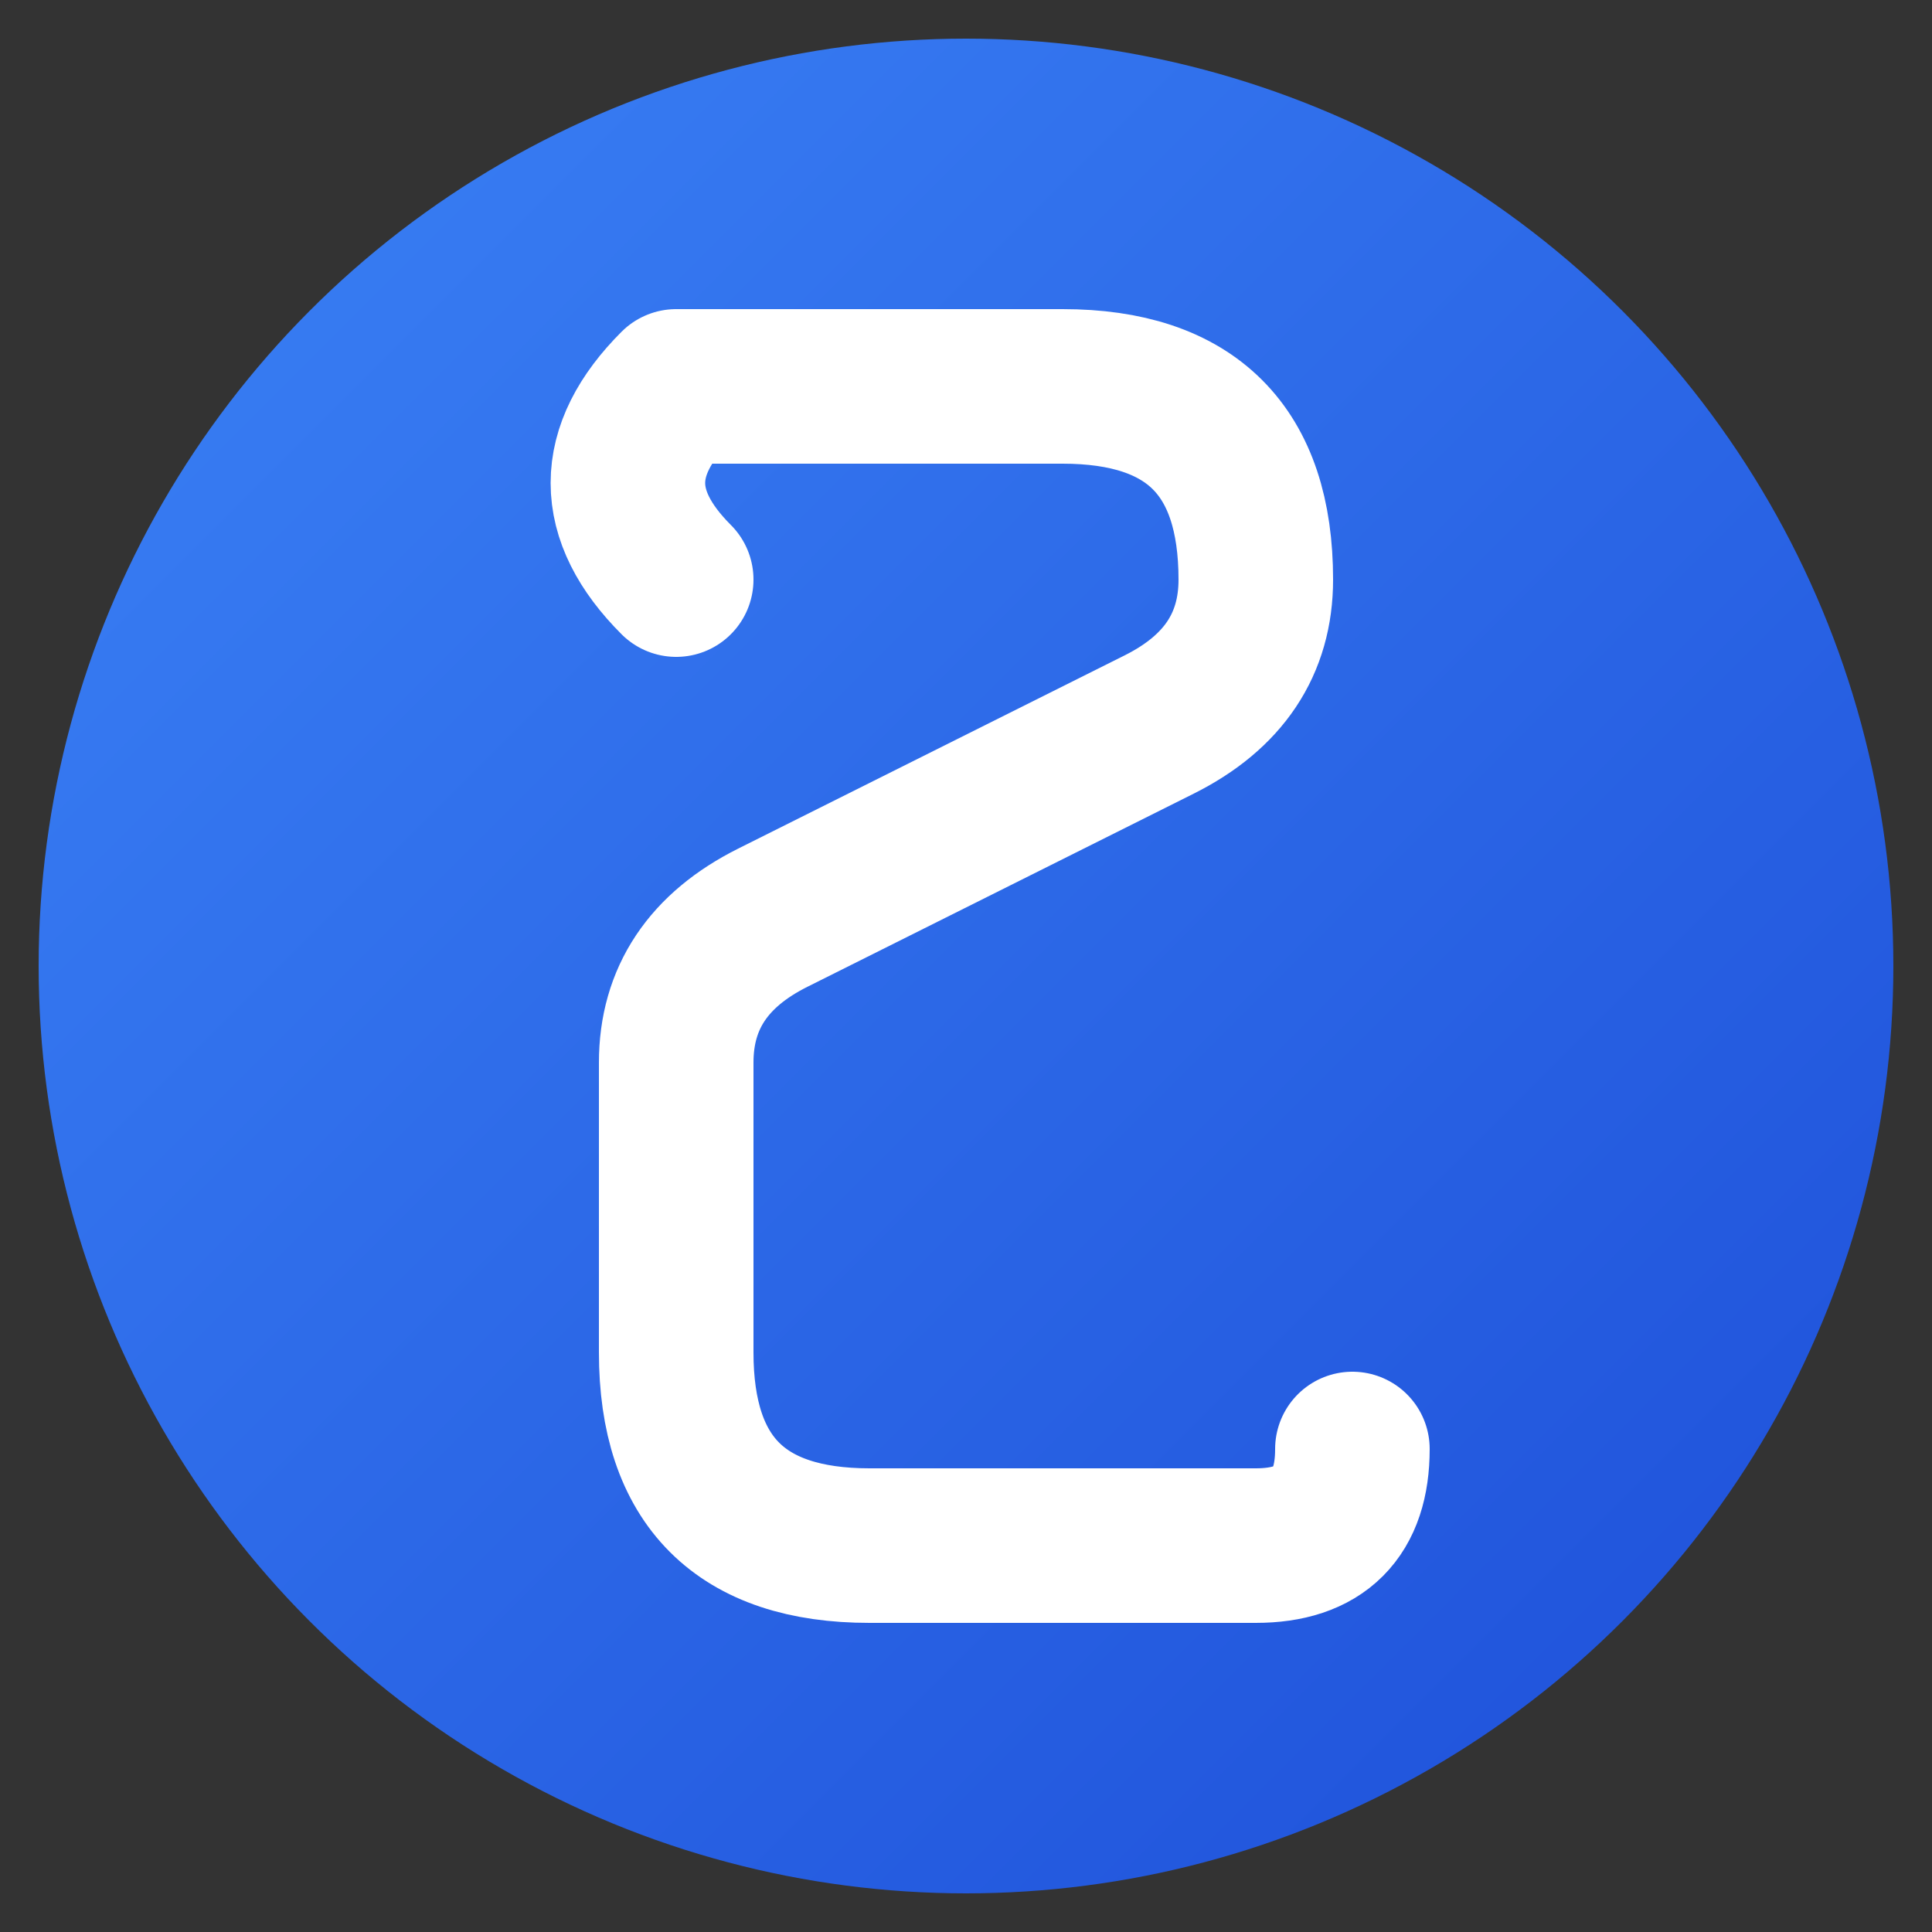
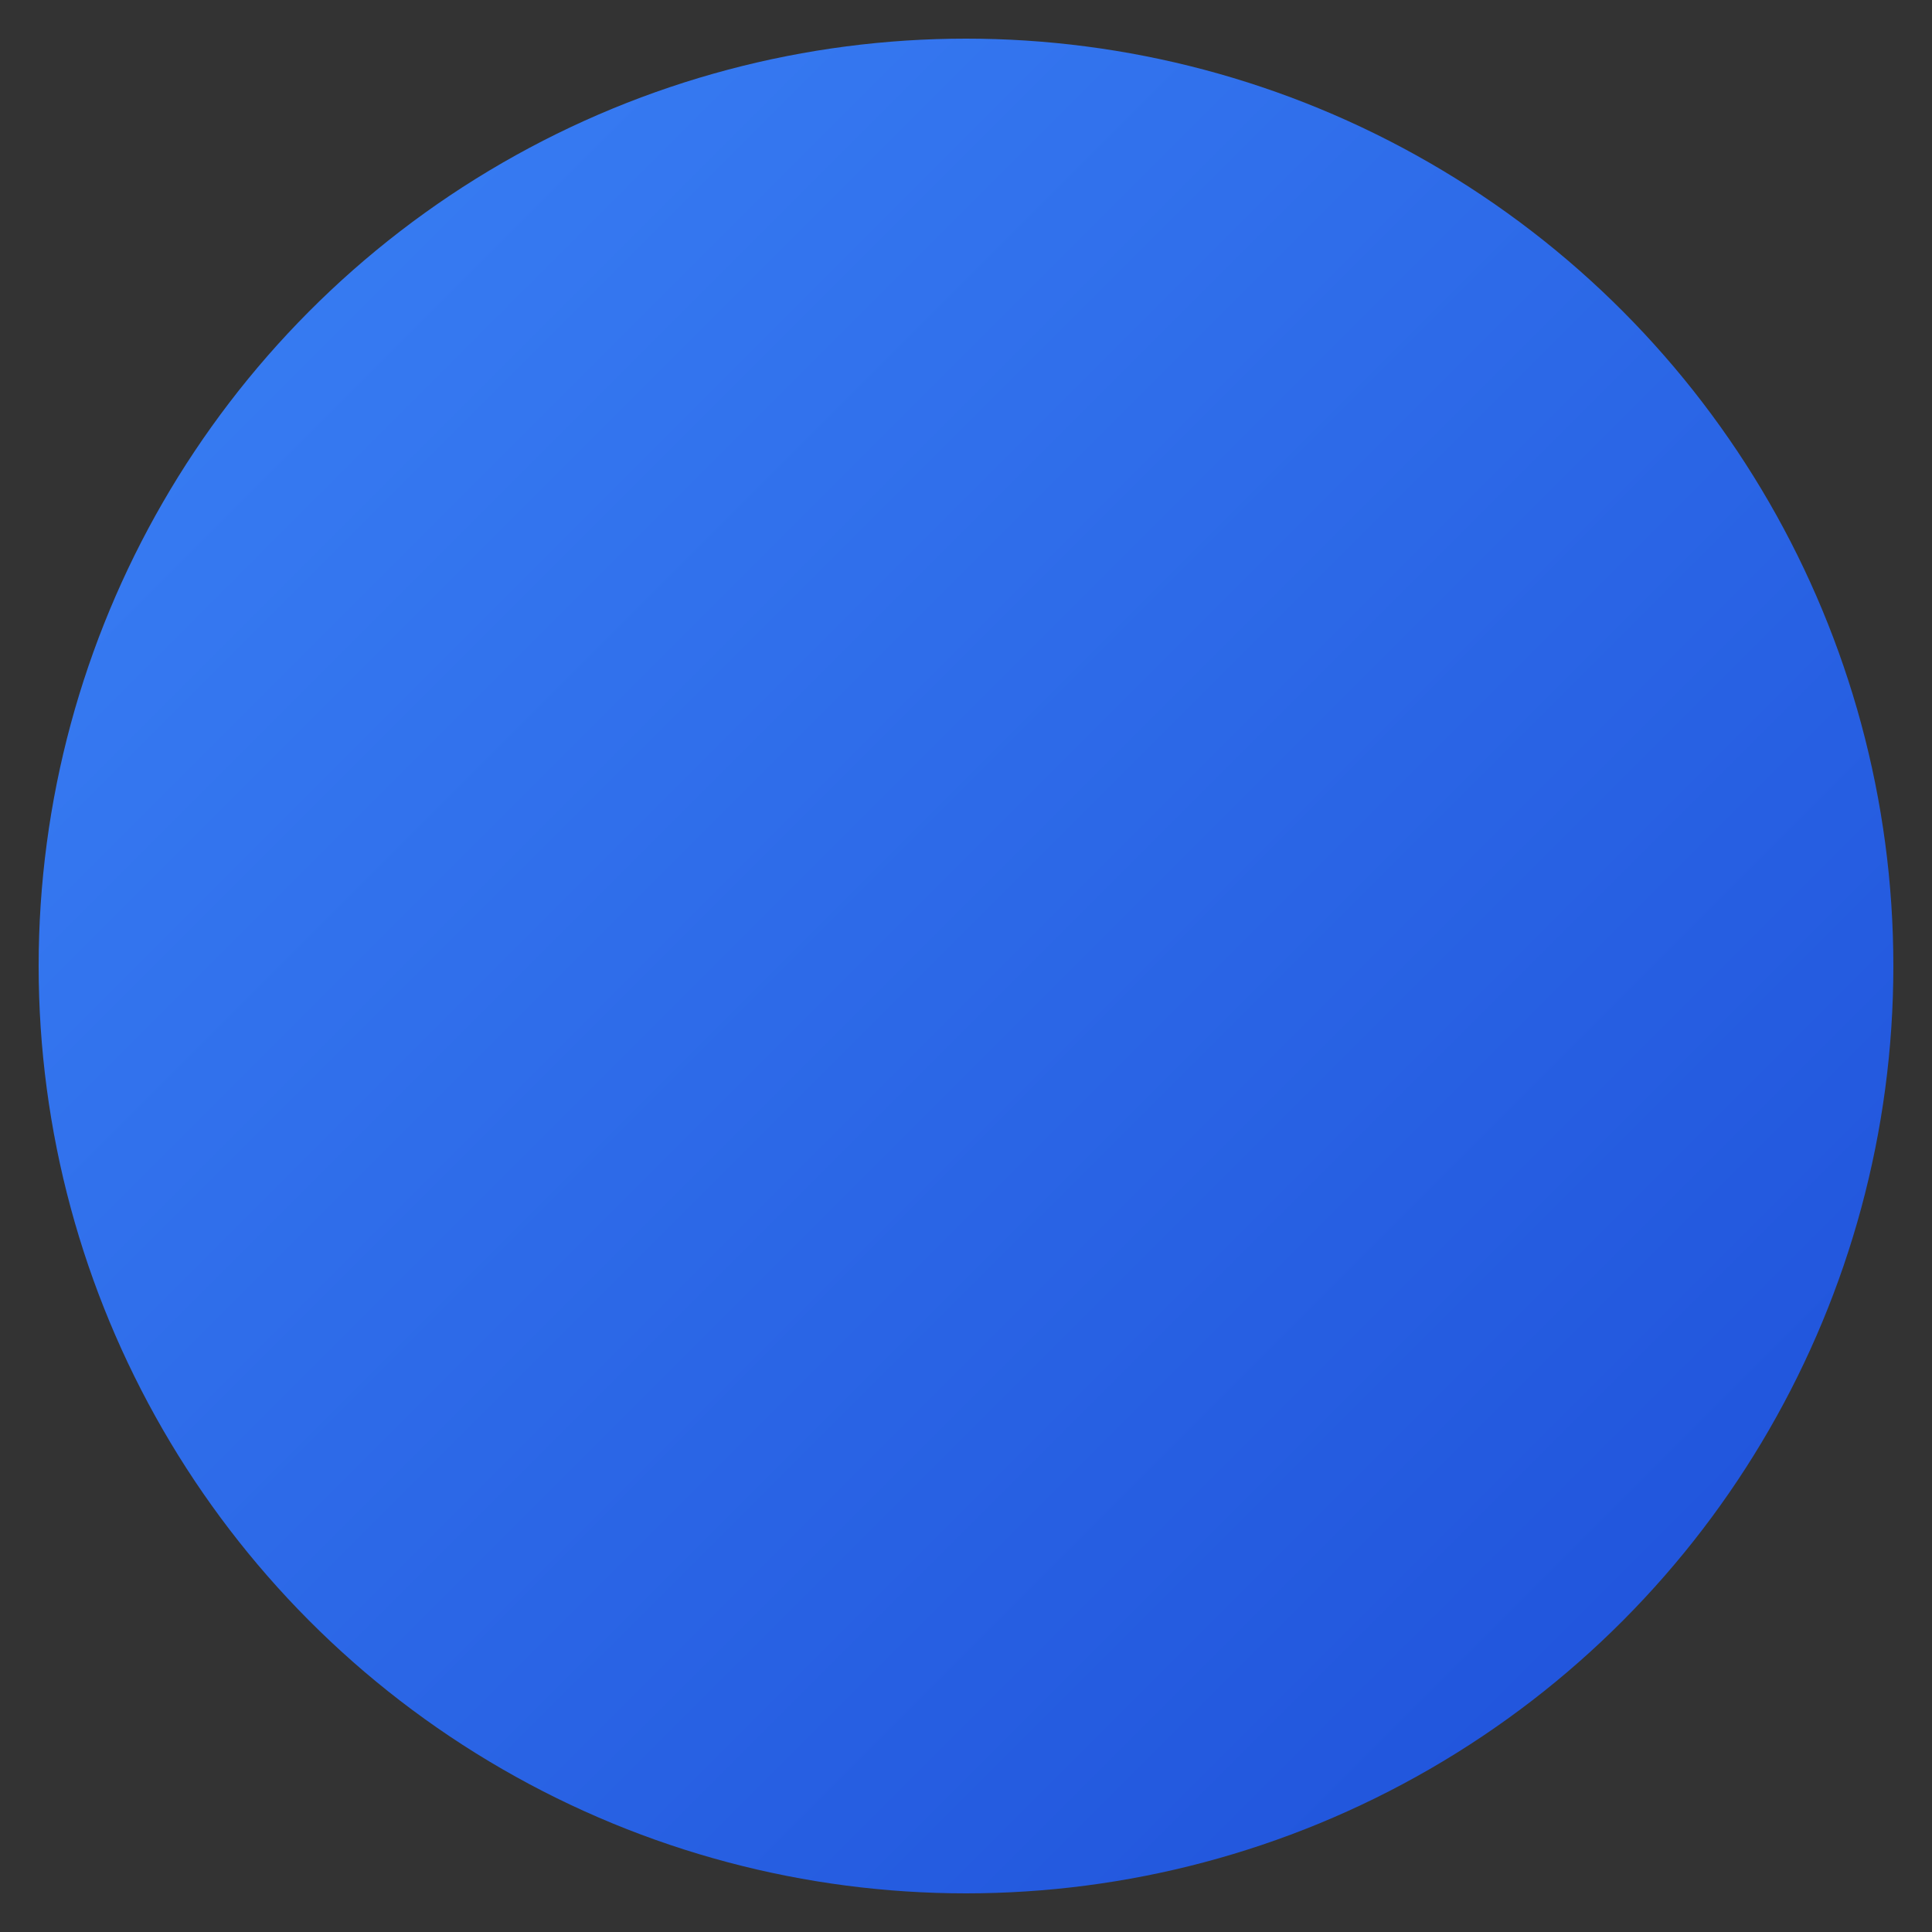
<svg xmlns="http://www.w3.org/2000/svg" viewBox="0 0 100 100">
  <rect x="0" y="0" width="100" height="100" fill="#333333" stroke="none" />
  <defs>
    <linearGradient id="gradient" x1="0%" y1="0%" x2="100%" y2="100%">
      <stop offset="0%" style="stop-color:#3b82f6;stop-opacity:1" />
      <stop offset="100%" style="stop-color:#1d4ed8;stop-opacity:1" />
    </linearGradient>
  </defs>
  <circle cx="50" cy="50" r="48" fill="url(#gradient)" />
-   <path d="M 35 30 Q 30 25 35 20 L 55 20 Q 65 20 65 30 Q 65 35 60 37.5 L 40 47.5 Q 35 50 35 55 L 35 70 Q 35 80 45 80 L 65 80 Q 70 80 70 75" fill="none" stroke="white" stroke-width="8" stroke-linecap="round" stroke-linejoin="round" />
</svg>